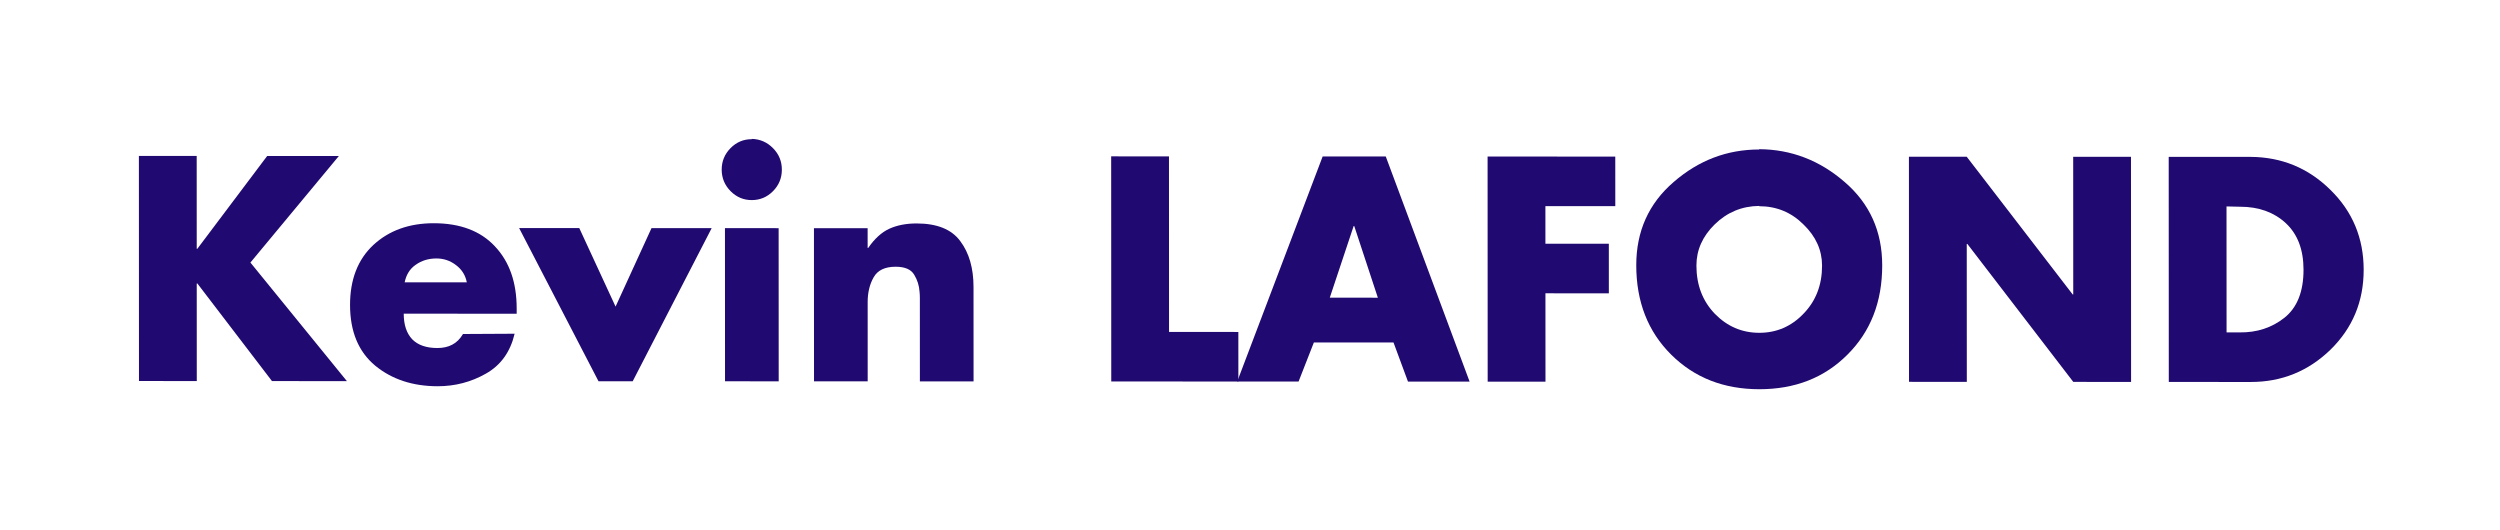
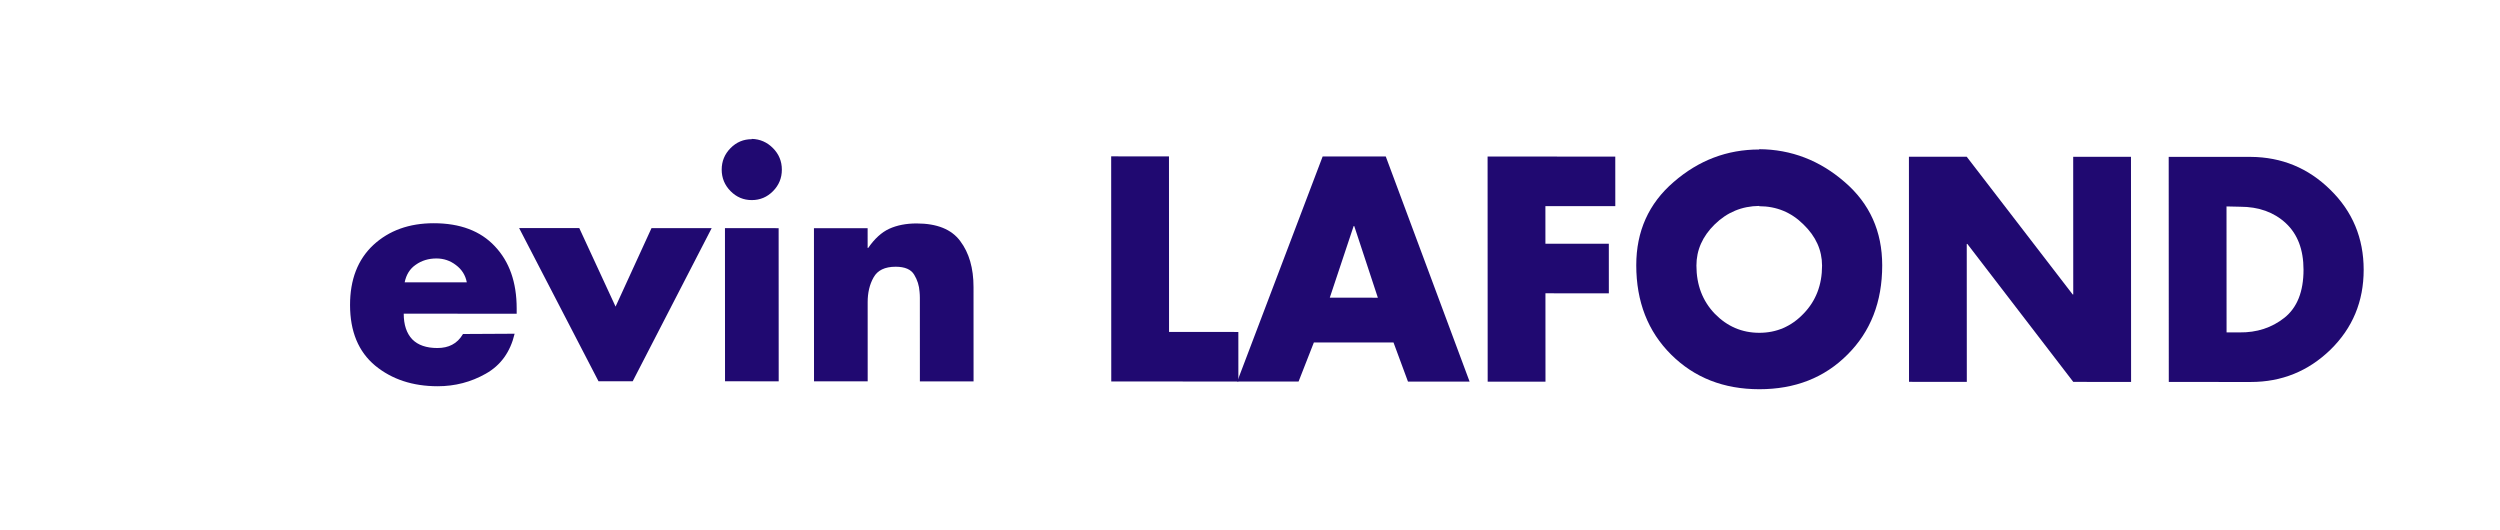
<svg xmlns="http://www.w3.org/2000/svg" fill="none" height="100%" overflow="visible" preserveAspectRatio="none" style="display: block;" viewBox="0 0 198 42" width="100%">
  <g filter="url(#filter0_d_0_4071)" id="Kevin LAFOND">
-     <path d="M15.628 19.705L21.16 12.354L26.836 12.357L19.832 20.794L27.474 30.185L21.541 30.182L15.629 22.448L15.582 22.448L15.585 30.179L11.007 30.177L11 12.35L15.578 12.351L15.581 19.705L15.628 19.705Z" fill="#200971" />
    <path d="M40.921 24.398L40.921 24.847L31.975 24.843C31.975 25.726 32.202 26.404 32.653 26.877C33.105 27.334 33.767 27.563 34.639 27.563C35.09 27.564 35.48 27.477 35.807 27.304C36.149 27.131 36.437 26.847 36.67 26.453L40.758 26.431C40.416 27.881 39.653 28.937 38.47 29.599C37.303 30.26 36.034 30.59 34.663 30.59C32.686 30.589 31.035 30.044 29.711 28.956C28.387 27.852 27.725 26.252 27.724 24.155C27.723 22.138 28.337 20.554 29.567 19.404C30.812 18.254 32.408 17.679 34.355 17.68C36.441 17.681 38.053 18.288 39.19 19.503C40.343 20.717 40.92 22.357 40.921 24.422L40.921 24.398ZM32.044 22.36L36.972 22.363C36.863 21.795 36.575 21.338 36.108 20.991C35.656 20.644 35.142 20.47 34.566 20.47C33.943 20.47 33.398 20.635 32.931 20.966C32.464 21.281 32.169 21.754 32.044 22.384L32.044 22.36Z" fill="#200971" />
    <path d="M45.878 18.064L48.753 24.283L51.6 18.066L56.365 18.068L50.11 30.195L47.401 30.194L41.113 18.061L45.878 18.064Z" fill="#200971" />
    <path d="M61.668 18.071L61.673 30.2L57.422 30.198L57.417 18.069L61.668 18.071ZM59.54 11C60.194 11.016 60.755 11.261 61.222 11.734C61.689 12.207 61.923 12.774 61.923 13.436C61.924 14.098 61.69 14.666 61.223 15.139C60.756 15.611 60.196 15.847 59.542 15.847C58.888 15.847 58.327 15.61 57.86 15.137C57.393 14.664 57.159 14.096 57.158 13.434C57.158 12.772 57.392 12.205 57.858 11.732C58.325 11.259 58.886 11.023 59.54 11.024L59.54 11Z" fill="#200971" />
    <path d="M68.716 18.074L68.717 19.634L68.764 19.634C69.262 18.91 69.814 18.405 70.421 18.122C71.044 17.838 71.768 17.697 72.593 17.697C74.213 17.698 75.365 18.163 76.051 19.094C76.752 20.024 77.103 21.238 77.103 22.735L77.106 30.207L72.855 30.205L72.853 24.294C72.853 24.263 72.853 24.223 72.853 24.176C72.853 24.129 72.853 24.081 72.853 24.034C72.853 23.892 72.853 23.742 72.853 23.585C72.853 23.427 72.845 23.27 72.829 23.112C72.798 22.623 72.657 22.174 72.408 21.764C72.159 21.338 71.668 21.125 70.936 21.125C70.08 21.125 69.496 21.408 69.185 21.975C68.874 22.527 68.718 23.181 68.719 23.938L68.721 30.203L64.47 30.201L64.465 18.072L68.716 18.074Z" fill="#200971" />
    <path d="M92.583 12.386L92.588 26.289L98.077 26.292L98.079 30.217L88.012 30.212L88.005 12.384L92.583 12.386Z" fill="#200971" />
    <path d="M110.366 27.125L104.059 27.122L102.846 30.219L97.988 30.216L104.754 12.392L109.753 12.394L116.393 30.225L111.512 30.223L110.366 27.125ZM109.126 23.578L107.256 17.902L107.209 17.902L105.319 23.576L109.126 23.578Z" fill="#200971" />
    <path d="M127.932 16.327L122.396 16.325L122.397 19.304L127.419 19.306L127.421 23.231L122.399 23.229L122.402 30.228L117.824 30.226L117.817 12.398L127.93 12.402L127.932 16.327Z" fill="#200971" />
    <path d="M139.328 11.816C141.866 11.833 144.124 12.701 146.102 14.42C148.081 16.123 149.07 18.323 149.071 21.018C149.072 23.903 148.155 26.259 146.318 28.087C144.497 29.914 142.169 30.828 139.335 30.826C136.517 30.825 134.189 29.91 132.351 28.08C130.513 26.251 129.593 23.894 129.592 21.009C129.591 18.314 130.578 16.116 132.555 14.414C134.532 12.697 136.79 11.839 139.328 11.84L139.328 11.816ZM139.33 16.309C137.959 16.324 136.784 16.812 135.803 17.773C134.838 18.718 134.356 19.806 134.357 21.035C134.357 22.564 134.84 23.833 135.806 24.843C136.788 25.852 137.963 26.357 139.334 26.358C140.704 26.358 141.872 25.854 142.837 24.846C143.817 23.837 144.307 22.569 144.307 21.04C144.306 19.81 143.815 18.722 142.834 17.776C141.868 16.814 140.7 16.333 139.33 16.332L139.33 16.309Z" fill="#200971" />
    <path d="M151.194 30.241L151.187 12.413L155.765 12.415L164.154 23.319L164.201 23.319L164.197 12.419L168.774 12.421L168.782 30.248L164.204 30.246L155.814 19.319L155.767 19.319L155.772 30.243L151.194 30.241Z" fill="#200971" />
    <path d="M171.768 30.25L171.761 12.422L178.254 12.425C180.714 12.442 182.817 13.31 184.561 15.029C186.322 16.748 187.202 18.86 187.203 21.366C187.204 23.873 186.325 25.985 184.567 27.702C182.808 29.404 180.706 30.254 178.261 30.253L171.768 30.25ZM176.34 16.349L176.344 26.327L177.372 26.327C178.742 26.344 179.926 25.958 180.922 25.17C181.934 24.367 182.439 23.098 182.439 21.364C182.438 19.772 181.97 18.543 181.036 17.675C180.101 16.808 178.894 16.374 177.415 16.373L176.34 16.349Z" fill="#200971" />
  </g>
  <defs>
    <filter color-interpolation-filters="sRGB" filterUnits="userSpaceOnUse" height="40.426" id="filter0_d_0_4071" width="196.803" x="0.7" y="0.7">
      <feFlood flood-opacity="0" result="BackgroundImageFix" />
      <feColorMatrix in="SourceAlpha" result="hardAlpha" type="matrix" values="0 0 0 0 0 0 0 0 0 0 0 0 0 0 0 0 0 0 127 0" />
      <feOffset />
      <feGaussianBlur stdDeviation="5.15" />
      <feComposite in2="hardAlpha" operator="out" />
      <feColorMatrix type="matrix" values="0 0 0 0 1 0 0 0 0 1 0 0 0 0 1 0 0 0 1 0" />
      <feBlend in2="BackgroundImageFix" mode="normal" result="effect1_dropShadow_0_4071" />
      <feBlend in="SourceGraphic" in2="effect1_dropShadow_0_4071" mode="normal" result="shape" />
    </filter>
  </defs>
</svg>